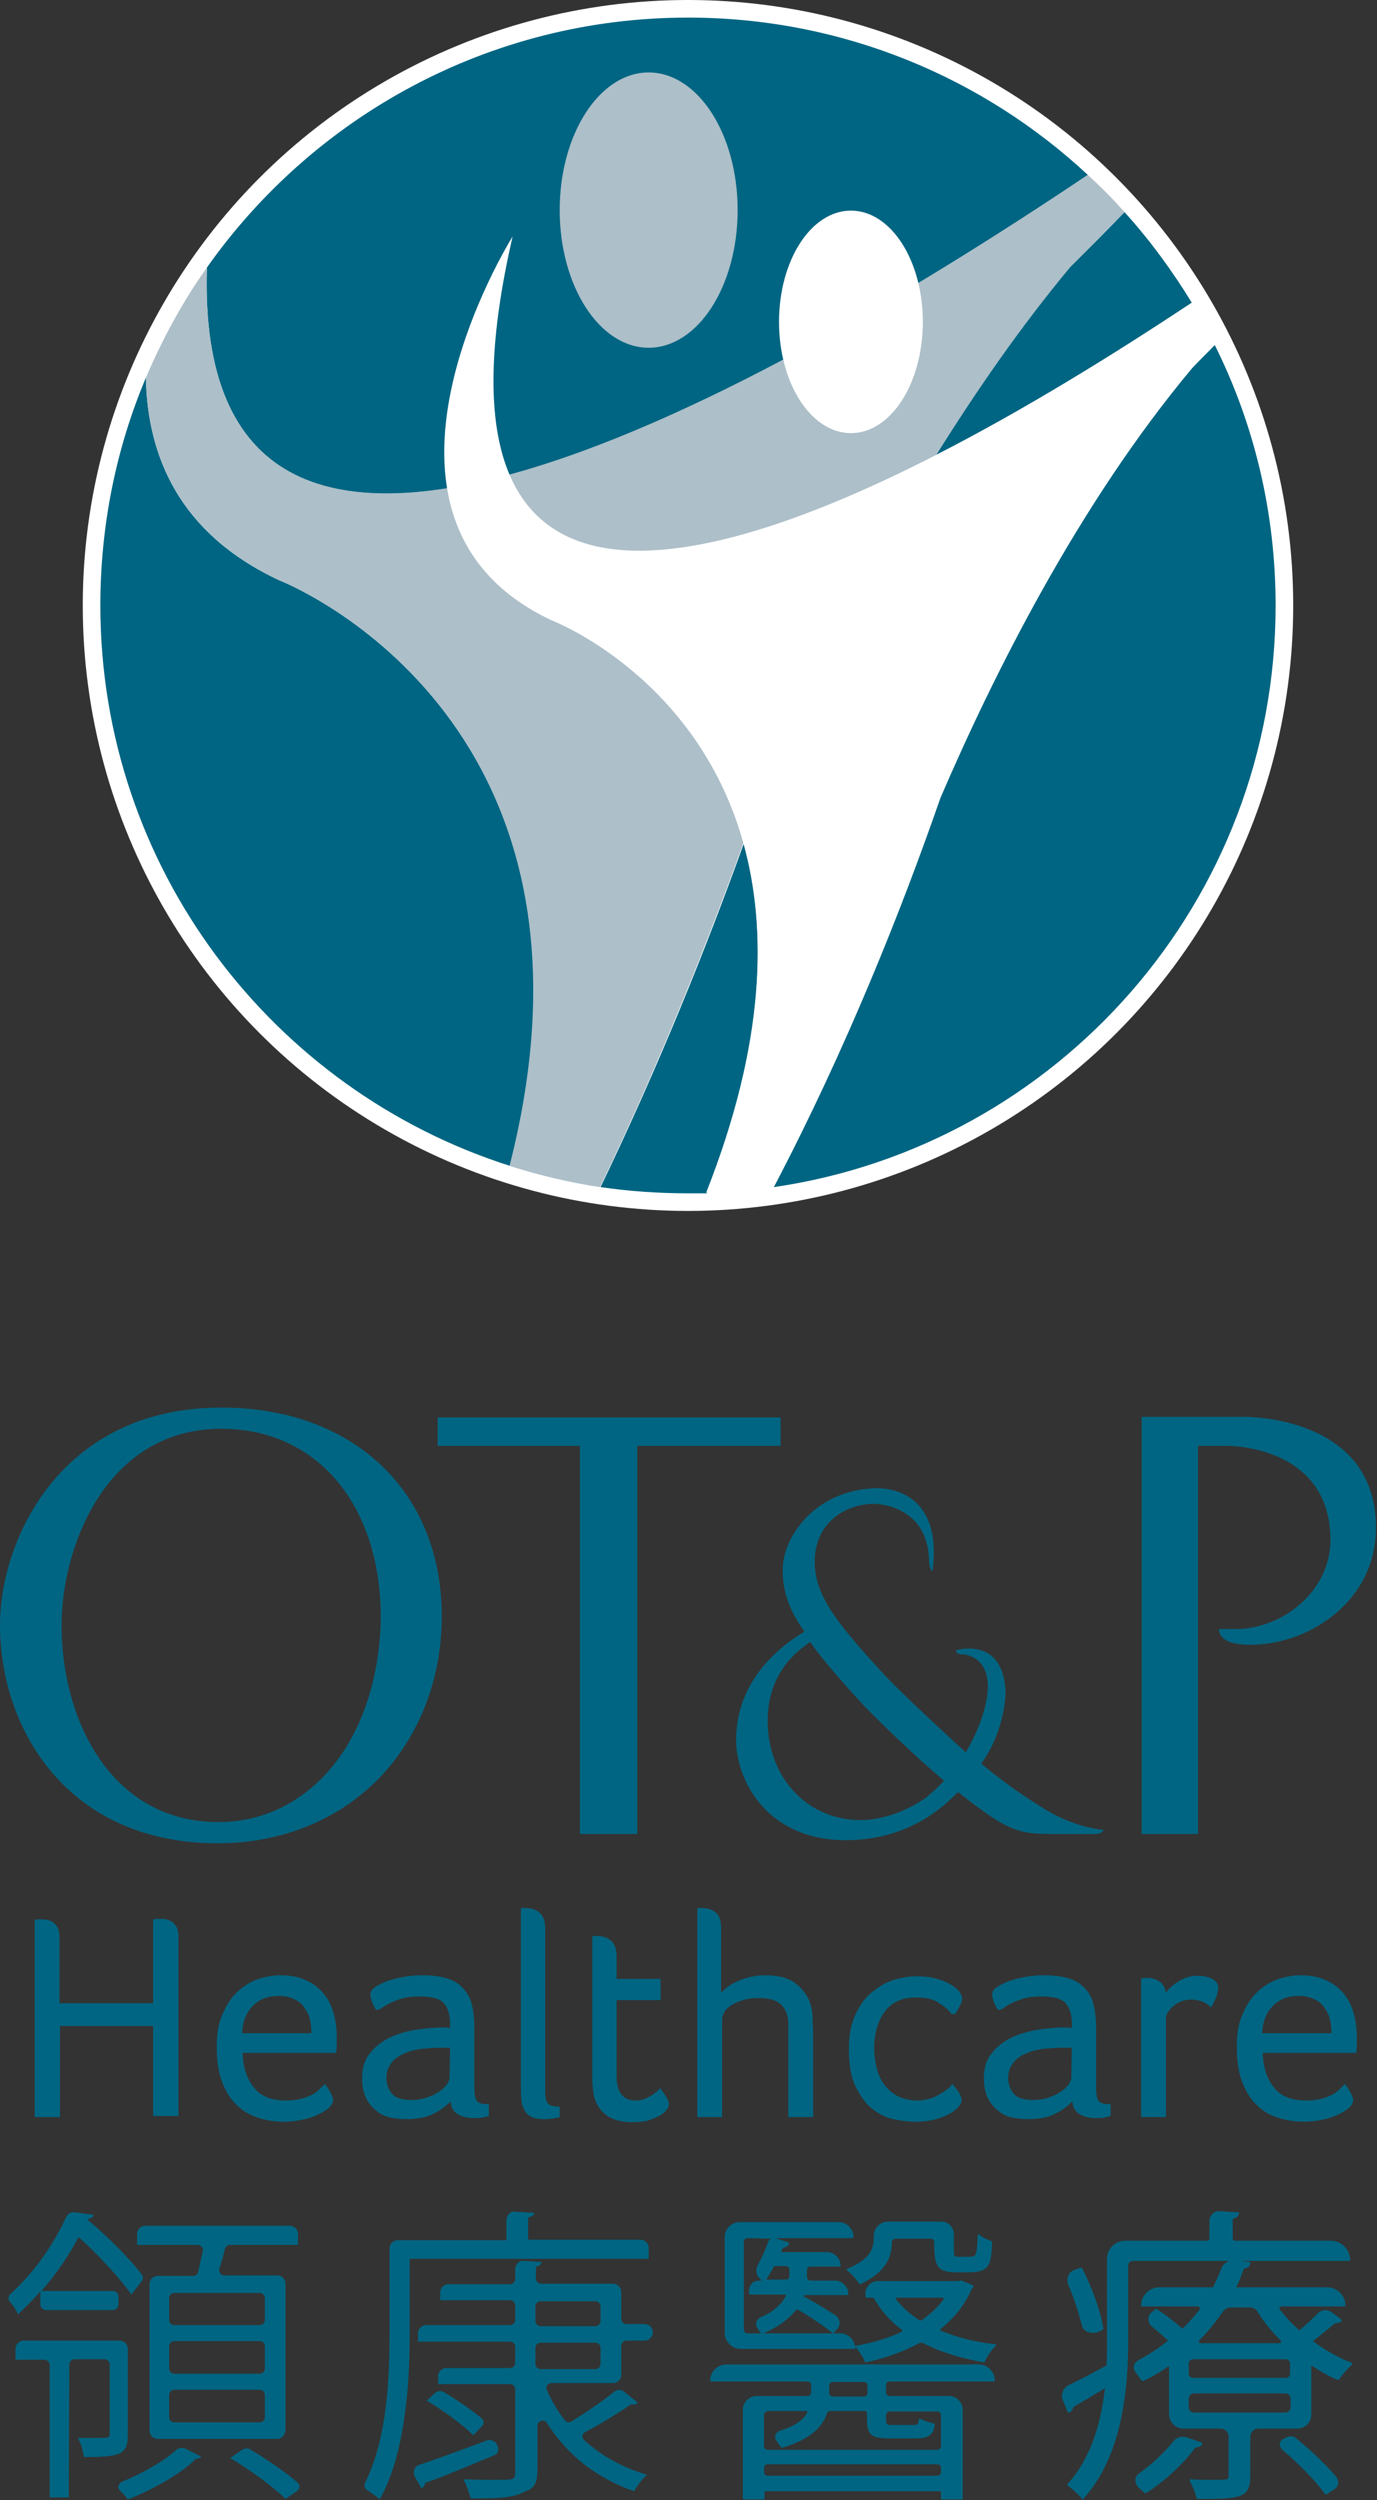
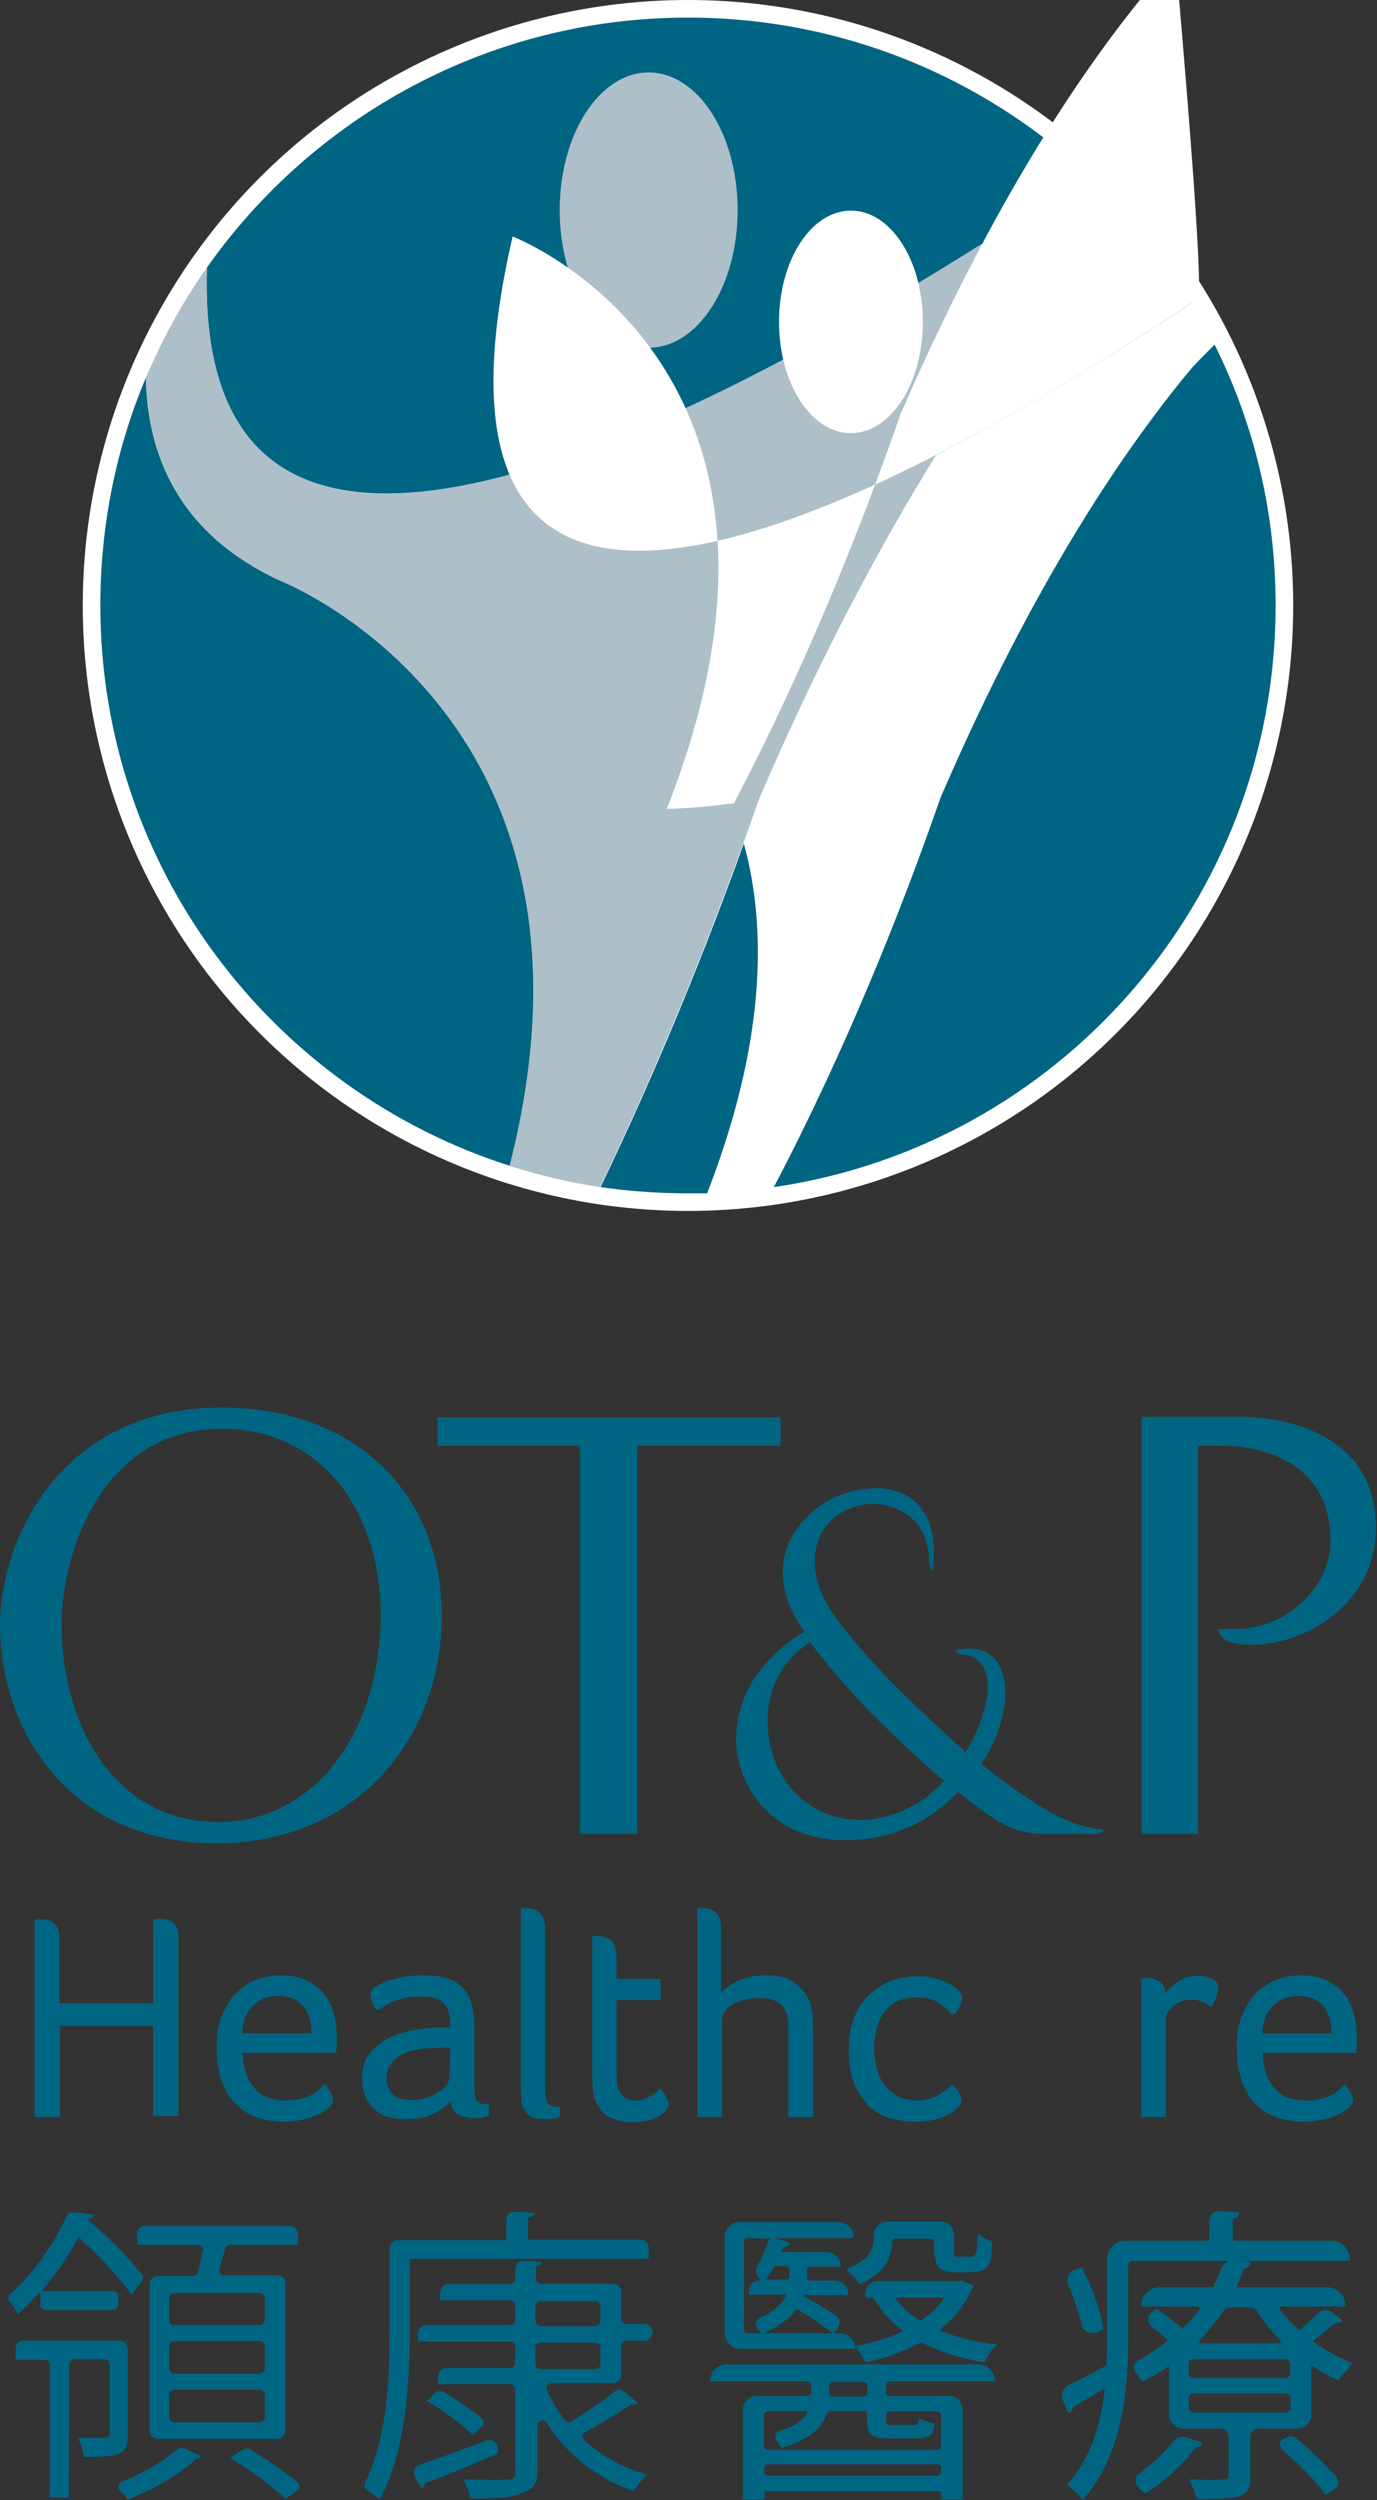
<svg xmlns="http://www.w3.org/2000/svg" version="1.1" id="Ot_x26_P_Logo_V" x="0px" y="0px" viewBox="0 0 266.2 483.1" style="enable-background:new 0 0 266.2 483.1;" xml:space="preserve">
  <rect x="0" y="0" width="266.2" height="483.1" fill="#333333" stroke="none" />
  <style type="text/css">
	.st0{fill:#006582;}
	.st1{fill:#FFFFFF;}
	.st2{fill:#ADBFC9;}
</style>
  <g>
    <path class="st0" d="M239.5,317.7c11.3,1.3,26.5-7,26.5-22.5c0-21.8-25.4-21.4-25.4-21.4h-19.9v80.6h10.9v-75h5.7   c0,0,19.9-0.2,19.9,18.2c0,9.9-9.3,17.2-18.3,17.2h-3.3C235.7,314.9,235.4,317.2,239.5,317.7z" />
    <path class="st0" d="M151,273.9H84.6v5.5h27.5c0,11.5,0,75,0,75h11.1c0,0,0-63.4,0-75h27.7v-5.5H151z" />
    <path class="st0" d="M201.8,349.5c-2.5-1.6-6.6-4.1-12.1-8.7c4.6-6.3,4.7-13.6,4.7-13.6c-0.3-11.2-9.6-8.3-9.6-8.3   c0,0.5,0.5,0.8,1.2,0.8c0.1,0,0.2,0,0.3,0c0.8,0.1,6.9,1,3.8,11.3c0,0-0.9,3.4-3.4,7.6c-3.8-3.4-12.8-11.8-15.5-14.7   c-9.3-10.1-13.7-15.5-13.7-22.1c0-7.7,6.1-11.2,11.5-11.2c0,0,10.4,0,10.6,11c0,1.2,0.6,2.5,0.7,1.8c2.1-17.1-11.4-15.8-11.4-15.8   c-11.4,0.5-17.6,9.4-17.6,15.8c0,4.2,1.3,7.8,4.2,11.9c-5,3-13.2,9.6-13.2,21c0,7.5,5.8,19.3,21.2,19.3c12.5,0,19.3-6.9,21.6-9.2   l0.1-0.1c9.4,7.4,11.5,8.1,18,8.1h8.5c0.8,0,1.6-0.3,1.6-0.8C213.5,353.6,208.1,353.4,201.8,349.5z M148.4,332.5   c0-6.4,2.8-11.6,8.1-15.1l0.1-0.1l0.1,0.1c2.3,3.4,7.7,9.4,10.5,12.4c2.3,2.4,10.2,10.1,15.3,14.3c-1,1.1-2.2,2.2-3.4,3.2   c0,0-5.3,4.1-12.1,4.4c-0.2,0-0.4,0-0.5,0C156.1,351.8,148.4,343.5,148.4,332.5z" />
    <path class="st0" d="M42.8,272C11.6,272,0,297.7,0,314c0,20.3,13.2,42.2,42.1,42.2c12.4,0,23.6-4.6,31.5-12.9   c7.6-8.1,11.8-19,11.8-31C85.4,288.2,68.3,272,42.8,272z M65,340.4c-5.7,7.5-13.8,11.7-22.7,11.7c-20.9,0-30.4-19.8-30.4-38.1   c0-14.7,8.4-37.9,30.9-37.9c18.4,0,30.8,14.6,30.8,36.4C73.5,323.2,70.5,333.2,65,340.4z" />
    <path class="st0" d="M6.6,371c0.2,0,0.5-0.1,0.7-0.1c0.3,0,0.5,0,0.7,0c0.4,0,0.8,0,1.2,0.1c0.4,0.1,0.8,0.3,1.1,0.5   c0.3,0.2,0.6,0.6,0.9,1.1c0.2,0.5,0.3,1.1,0.3,1.8v12.7h18.1v-16.2c0.2,0,0.5-0.1,0.7-0.1c0.3,0,0.5,0,0.7,0c0.4,0,0.8,0,1.2,0.1   s0.8,0.3,1.1,0.5s0.6,0.6,0.9,1.1c0.2,0.5,0.3,1.1,0.3,1.8v34.6h-4.9v-17.4h-18v17.6H6.7V371H6.6z" />
    <path class="st0" d="M46.9,396.7c0.1,2.8,0.8,5,2.2,6.7c1.3,1.7,3.4,2.5,6.2,2.5c1.1,0,2-0.1,2.8-0.3c0.8-0.2,1.6-0.5,2.2-0.8   s1.1-0.7,1.5-1.1s0.7-0.7,1-1c0.4,0.5,0.8,1.1,1.1,1.7c0.3,0.6,0.5,1.1,0.5,1.4s-0.1,0.6-0.3,0.9c-0.2,0.3-0.5,0.7-1,1   c-0.9,0.6-2,1.2-3.4,1.6s-3,0.7-4.9,0.7c-1.8,0-3.5-0.3-5-0.8c-1.6-0.5-2.9-1.3-4.1-2.5c-1.2-1.1-2.1-2.6-2.8-4.5   c-0.7-1.8-1-4.1-1-6.7c0-2.4,0.3-4.5,1.1-6.2c0.7-1.7,1.6-3.2,2.8-4.3c1.1-1.1,2.4-1.9,3.9-2.5c1.5-0.5,3-0.8,4.5-0.8   c1.9,0,3.6,0.3,5,1c1.4,0.6,2.5,1.5,3.4,2.6s1.5,2.3,1.9,3.8c0.4,1.4,0.6,2.9,0.6,4.4c0,0.5,0,1.1,0,1.6s-0.1,1.1-0.1,1.6   L46.9,396.7L46.9,396.7z M60.2,393c0-1-0.1-2-0.3-2.8c-0.2-0.9-0.6-1.6-1.1-2.3c-0.5-0.7-1.1-1.2-2-1.6c-0.8-0.4-1.8-0.6-3-0.6   c-2,0-3.6,0.6-4.9,1.9c-1.3,1.3-2,3.1-2.1,5.3h13.4V393z" />
    <path class="st0" d="M72.7,388.4c-0.3-0.5-0.6-1-0.8-1.6c-0.2-0.6-0.3-1-0.3-1.4c0-0.5,0.3-1,0.9-1.4s1.4-0.8,2.4-1.2   c1-0.3,2-0.6,3.2-0.8c1.2-0.2,2.3-0.3,3.5-0.3c1.9,0,3.5,0.2,4.8,0.6s2.3,1,3.1,1.9c0.8,0.8,1.4,1.9,1.7,3.1s0.5,2.7,0.5,4.3v11.2   c0,0.9,0,1.6,0.1,2.1s0.2,0.9,0.4,1.1c0.2,0.2,0.5,0.4,0.9,0.5s0.8,0.1,1.4,0.1v2.3c-0.3,0.1-0.8,0.2-1.3,0.3   c-0.5,0.1-1,0.1-1.5,0.1c-1.2,0-2.2-0.2-3.1-0.7s-1.4-1.3-1.5-2.5c-0.9,0.9-2.1,1.8-3.4,2.4c-1.3,0.7-3.1,1-5.2,1c-1,0-2-0.1-3-0.3   c-1-0.2-1.9-0.6-2.7-1.3c-0.8-0.6-1.5-1.4-2-2.4s-0.8-2.3-0.8-3.9c0-2,0.5-3.6,1.5-4.8c1-1.3,2.2-2.2,3.7-3   c1.5-0.7,3.1-1.2,4.8-1.5c1.7-0.3,3.2-0.4,4.6-0.5c0.3,0,0.7,0,1.2,0s0.9,0,1.2,0.1V391c0-1.7-0.4-3-1.2-3.9   c-0.8-0.9-2.4-1.3-4.7-1.3c-1.7,0-3.1,0.2-4.3,0.7c-1.2,0.4-2.3,1-3.4,1.8L72.7,388.4L72.7,388.4z M87,395.7h-1.7   c-1.2,0-2.4,0.1-3.7,0.2c-1.3,0.2-2.4,0.4-3.4,0.9c-1,0.4-1.9,1-2.5,1.8s-1,1.7-1,2.9c0,1.1,0.3,2.1,1,3s2,1.3,3.8,1.3   c1,0,1.9-0.1,2.8-0.4s1.7-0.6,2.4-1.1c0.7-0.4,1.2-0.9,1.6-1.4s0.6-1,0.6-1.4L87,395.7L87,395.7z" />
    <path class="st0" d="M100.4,368.8c0.3,0,0.5-0.1,0.7-0.1s0.3,0,0.4,0c1.1,0,2.1,0.3,2.8,0.9c0.7,0.6,1.1,1.6,1.1,3v31.2   c0,0.6,0,1.1,0.1,1.5c0,0.4,0.1,0.7,0.3,1c0.2,0.3,0.4,0.5,0.8,0.6s0.9,0.2,1.6,0.2v2c-0.3,0.1-0.8,0.2-1.4,0.3   c-0.6,0.1-1.2,0.1-1.7,0.1c-1.1,0-1.9-0.2-2.5-0.5s-1-0.8-1.3-1.4s-0.5-1.2-0.5-1.9c-0.1-0.7-0.1-1.4-0.1-2.1v-34.8H100.4z" />
    <path class="st0" d="M114.2,374.2c0.3,0,0.5-0.1,0.7-0.1s0.3,0,0.4,0c1.1,0,2.1,0.3,2.8,0.9c0.7,0.6,1.1,1.6,1.1,3v4.4h8.5v4.1   h-8.5v14.7c0,3.1,1.2,4.7,3.7,4.7c0.6,0,1.2-0.1,1.7-0.3c0.5-0.2,1-0.5,1.4-0.7c0.4-0.3,0.8-0.6,1.1-0.8c0.3-0.3,0.4-0.5,0.5-0.6   c0.5,0.6,0.8,1.1,1.2,1.7c0.3,0.5,0.5,1,0.5,1.5c0,0.3-0.2,0.7-0.5,1.1s-0.8,0.8-1.4,1.1c-0.6,0.3-1.4,0.6-2.2,0.9   c-0.9,0.2-1.9,0.3-2.9,0.3c-2,0-3.5-0.4-4.7-1.1c-1.2-0.8-2-1.8-2.5-3.1c-0.3-0.7-0.4-1.5-0.5-2.4s-0.1-1.7-0.1-2.5v-26.8H114.2z" />
    <path class="st0" d="M134.6,368.8c0.3,0,0.5-0.1,0.7-0.1s0.3,0,0.4,0c1.1,0,2,0.3,2.7,0.9s1,1.6,1,3v12.5c1-1.1,2.2-1.9,3.8-2.5   c1.5-0.6,3.1-0.9,4.8-0.9c2.7,0,4.7,0.6,6.1,1.8c1.4,1.2,2.3,2.6,2.7,4.2c0.2,0.8,0.3,1.6,0.3,2.5s0.1,1.8,0.1,2.7v16.2h-4.8v-16   c0-0.7,0-1.4,0-2.1s-0.1-1.3-0.3-1.8c-0.3-1-0.8-1.7-1.7-2.3c-0.8-0.5-2.1-0.8-3.7-0.8c-1.1,0-2.1,0.1-3,0.4   c-0.9,0.2-1.6,0.6-2.2,0.9c-0.6,0.4-1.1,0.8-1.4,1.3c-0.3,0.5-0.5,1-0.5,1.5v18.9h-4.8v-40.3H134.6z" />
    <path class="st0" d="M183.9,389.1c-0.6-0.8-1.5-1.5-2.5-2.1c-1-0.7-2.4-1-4.2-1c-1.4,0-2.7,0.2-3.7,0.7s-1.9,1.2-2.5,2.1   c-0.7,0.9-1.1,1.9-1.5,3.1c-0.3,1.2-0.5,2.5-0.5,3.8c0,1.4,0.2,2.7,0.5,4c0.3,1.2,0.8,2.3,1.5,3.2c0.7,0.9,1.5,1.6,2.6,2.2   c1.1,0.5,2.3,0.8,3.8,0.8c1,0,1.9-0.2,2.8-0.5c0.8-0.3,1.5-0.7,2.1-1.1c0.8-0.5,1.4-1,1.8-1.6c0.2,0.2,0.3,0.4,0.5,0.6   s0.4,0.5,0.6,0.8c0.2,0.3,0.4,0.6,0.5,0.9s0.2,0.6,0.2,0.9c0,0.5-0.4,1.1-1.2,1.8c-0.7,0.6-1.8,1.2-3.1,1.6c-1.3,0.5-3,0.7-4.9,0.7   c-1.2,0-2.6-0.2-4-0.5c-1.5-0.3-2.8-1-4.1-2s-2.3-2.5-3.2-4.3s-1.3-4.3-1.3-7.3c0-2.8,0.5-5.1,1.4-6.9s2-3.3,3.4-4.3   c1.3-1,2.7-1.8,4.2-2.2c1.5-0.4,2.8-0.6,4-0.6c1.4,0,2.6,0.1,3.7,0.4c1.1,0.3,2,0.6,2.8,1.1c0.8,0.4,1.4,0.9,1.8,1.4   c0.4,0.5,0.6,1,0.6,1.4c0,0.5-0.2,1-0.5,1.5c-0.3,0.6-0.6,1.1-0.9,1.5h-0.7V389.1z" />
-     <path class="st0" d="M192.9,388.4c-0.3-0.5-0.6-1-0.8-1.6s-0.3-1-0.3-1.4c0-0.5,0.3-1,0.9-1.4c0.6-0.4,1.4-0.8,2.4-1.2   c1-0.3,2-0.6,3.2-0.8c1.2-0.2,2.3-0.3,3.5-0.3c1.9,0,3.5,0.2,4.8,0.6s2.3,1,3.1,1.9c0.8,0.8,1.4,1.9,1.7,3.1   c0.3,1.3,0.5,2.7,0.5,4.3v11.2c0,0.9,0,1.6,0.1,2.1s0.2,0.9,0.4,1.1s0.5,0.4,0.9,0.5s0.8,0.1,1.4,0.1v2.3c-0.3,0.1-0.8,0.2-1.3,0.3   c-0.5,0.1-1,0.1-1.5,0.1c-1.2,0-2.2-0.2-3.1-0.7c-0.9-0.5-1.4-1.3-1.5-2.5c-0.9,0.9-2.1,1.8-3.4,2.4c-1.3,0.7-3.1,1-5.2,1   c-1,0-2-0.1-3-0.3c-1-0.2-1.9-0.6-2.7-1.3c-0.8-0.6-1.5-1.4-2-2.4s-0.8-2.3-0.8-3.9c0-2,0.5-3.6,1.5-4.8c1-1.3,2.2-2.2,3.7-3   c1.5-0.7,3.1-1.2,4.8-1.5s3.2-0.4,4.6-0.5c0.3,0,0.7,0,1.2,0s0.9,0,1.2,0.1V391c0-1.7-0.4-3-1.2-3.9s-2.4-1.3-4.7-1.3   c-1.7,0-3.1,0.2-4.3,0.7c-1.2,0.4-2.3,1-3.4,1.8L192.9,388.4L192.9,388.4z M207.2,395.7h-1.7c-1.2,0-2.4,0.1-3.7,0.2   c-1.3,0.2-2.4,0.4-3.4,0.9c-1,0.4-1.9,1-2.5,1.8s-1,1.7-1,2.9c0,1.1,0.3,2.1,1,3s2,1.3,3.8,1.3c1,0,1.9-0.1,2.8-0.4   c0.9-0.3,1.7-0.6,2.4-1.1c0.7-0.4,1.2-0.9,1.6-1.4c0.4-0.5,0.6-1,0.6-1.4L207.2,395.7L207.2,395.7z" />
    <path class="st0" d="M220.7,382.3c0.3,0,0.5-0.1,0.7-0.1s0.3,0,0.3,0c0.9,0,1.7,0.2,2.4,0.7c0.7,0.4,1.1,1.2,1.3,2.2   c0.5-0.8,1.3-1.5,2.4-2.2c1.1-0.7,2.3-1.1,3.7-1.1c0.4,0,0.9,0,1.3,0.1c0.5,0.1,0.9,0.2,1.3,0.4c0.4,0.2,0.8,0.4,1,0.7   c0.3,0.3,0.4,0.7,0.4,1.2c0,0.6-0.2,1.3-0.5,2s-0.6,1.3-0.9,1.7c-0.5-0.5-1-0.8-1.6-1.1c-0.6-0.2-1.3-0.4-2.2-0.4   c-0.6,0-1.3,0.1-1.8,0.3c-0.6,0.2-1.1,0.5-1.6,0.9s-0.8,0.8-1.1,1.2c-0.3,0.5-0.4,0.9-0.4,1.4v18.9h-4.8v-26.8H220.7z" />
    <path class="st0" d="M244.1,396.7c0.1,2.8,0.8,5,2.2,6.7c1.3,1.7,3.4,2.5,6.2,2.5c1.1,0,2-0.1,2.8-0.3c0.8-0.2,1.6-0.5,2.2-0.8   s1.1-0.7,1.5-1.1s0.7-0.7,1-1c0.4,0.5,0.8,1.1,1.1,1.7c0.3,0.6,0.5,1.1,0.5,1.4s-0.1,0.6-0.3,0.9c-0.2,0.3-0.5,0.7-1,1   c-0.9,0.6-2,1.2-3.4,1.6c-1.4,0.4-3,0.7-4.9,0.7c-1.8,0-3.5-0.3-5-0.8c-1.6-0.5-3-1.3-4.1-2.5c-1.2-1.1-2.1-2.6-2.8-4.5   c-0.7-1.8-1-4.1-1-6.7c0-2.4,0.3-4.5,1.1-6.2c0.7-1.7,1.6-3.2,2.8-4.3c1.1-1.1,2.4-1.9,3.9-2.5c1.5-0.5,3-0.8,4.5-0.8   c1.9,0,3.6,0.3,5,1c1.4,0.6,2.5,1.5,3.4,2.6s1.5,2.3,1.9,3.8c0.4,1.4,0.6,2.9,0.6,4.4c0,0.5,0,1.1,0,1.6s-0.1,1.1-0.1,1.6   L244.1,396.7L244.1,396.7z M257.4,393c0-1-0.1-2-0.3-2.8s-0.6-1.6-1.1-2.3c-0.5-0.7-1.1-1.2-2-1.6c-0.8-0.4-1.8-0.6-3-0.6   c-2,0-3.6,0.6-4.9,1.9c-1.3,1.3-2,3.1-2.1,5.3h13.4V393z" />
    <circle class="st1" cx="133" cy="117" r="117" />
    <path class="st0" d="M133,3.4c-38.4,0-72.4,19.1-93,48.3C37.3,137,143.3,78.8,210.3,33.8C190.1,15,162.9,3.4,133,3.4z" />
    <path class="st0" d="M53.9,112.1c-19.2-9-25.4-23.9-25.7-39.1c-5.7,13.5-8.8,28.4-8.8,44c0,50.7,33.3,93.7,79.2,108.3   C120.9,137.8,53.9,112.1,53.9,112.1z" />
    <path class="st2" d="M125.4,67.2c9.5,0,17.2-11.9,17.2-26.6S134.9,14,125.4,14s-17.2,11.9-17.2,26.6S115.9,67.2,125.4,67.2z" />
    <path class="st2" d="M206.9,51.6c3.3-3.4,6.8-6.9,10.5-10.6c-2.2-2.5-4.6-4.9-7.1-7.2c-67,45-173.1,103.1-170.3,17.9   c-4.7,6.6-8.6,13.8-11.8,21.3c0.3,15.2,6.6,30.1,25.7,39.1c0,0,67,25.6,44.6,113.2c5.7,1.8,11.5,3.2,17.5,4.1   c12.9-26.9,23.1-53.1,30.7-74.9C159.3,125.1,179.7,84.3,206.9,51.6z" />
    <path class="st1" d="M178.4,62.2c0,11.9-6.2,21.5-13.9,21.5s-13.9-9.6-13.9-21.5s6.2-21.5,13.9-21.5   C172.2,40.7,178.4,50.3,178.4,62.2z" />
    <g>
      <path class="st0" d="M181.8,154.2c-7.5,21.6-18.2,48.5-32.2,75.2c54.9-8,97-55.3,97-112.4c0-18.1-4.2-35.2-11.8-50.4    c-1.5,1.5-3,3-4.4,4.5C208.4,97.5,192,130.5,181.8,154.2z" />
      <path class="st0" d="M143.8,163c-7.2,20-16.4,42.9-27.7,66.4c5.5,0.8,11.2,1.2,17,1.2c1.2,0,2.4,0,3.6,0    C148,201.5,148.3,179.4,143.8,163z" />
      <path class="st0" d="M217.4,41c-3.7,3.8-7.2,7.3-10.5,10.6C197.4,63,188.8,75.4,181,87.9c17-8.7,34.3-19.4,49.4-29.4    C226.6,52.3,222.3,46.4,217.4,41z" />
-       <path class="st1" d="M230.4,58.5c-15.1,10-32.3,20.7-49.4,29.4c-50.8,26-99.6,34.6-81.9-42.2c0,0-34.3,54.6,7.6,74.2    c0,0,28,10.7,37,43c4.6,16.5,4.3,38.5-7.2,67.6c4.4-0.1,8.7-0.5,13-1.1c14-26.7,24.7-53.6,32.2-75.2    c10.3-23.7,26.7-56.7,48.8-83.1c1.4-1.5,2.9-2.9,4.4-4.5C233.5,63.9,232,61.2,230.4,58.5z" />
+       <path class="st1" d="M230.4,58.5c-15.1,10-32.3,20.7-49.4,29.4c-50.8,26-99.6,34.6-81.9-42.2c0,0,28,10.7,37,43c4.6,16.5,4.3,38.5-7.2,67.6c4.4-0.1,8.7-0.5,13-1.1c14-26.7,24.7-53.6,32.2-75.2    c10.3-23.7,26.7-56.7,48.8-83.1c1.4-1.5,2.9-2.9,4.4-4.5C233.5,63.9,232,61.2,230.4,58.5z" />
    </g>
    <g>
      <g>
        <path class="st0" d="M186,483h-3.9c-0.1,0-0.2-0.1-0.2-0.2v-1.4h-34.1v1.4c0,0.1-0.1,0.2-0.2,0.2h-3.8c-0.1,0-0.2-0.1-0.2-0.2     v-17.1c0-1.5,1.2-2.7,2.7-2.7h9.8c0.4,0,0.7-0.3,0.7-0.7v-1.4c0-0.4-0.3-0.7-0.7-0.7h-18.6c-0.1,0-0.2-0.1-0.2-0.2     c0-1.7,1.4-3.1,3.1-3.1h48.8c1.7,0,3.1,1.4,3.1,3.1c0,0.1-0.1,0.2-0.2,0.2H172c-0.4,0-0.7,0.3-0.7,0.7v1.4c0,0.4,0.3,0.7,0.7,0.7     h11.5c1.4,0,2.6,1.2,2.6,2.6v17.1C186.2,482.9,186.1,483,186,483z M148.4,476.2c-0.4,0-0.7,0.3-0.7,0.7v0.8     c0,0.4,0.3,0.7,0.7,0.7h32.8c0.4,0,0.7-0.3,0.7-0.7v-0.8c0-0.4-0.3-0.7-0.7-0.7H148.4z M148.4,466c-0.4,0-0.7,0.3-0.7,0.7v6     c0,0.4,0.3,0.7,0.7,0.7h32.8c0.4,0,0.7-0.3,0.7-0.7v-6c0-0.4-0.3-0.7-0.7-0.7H172c-0.4,0-0.7,0.3-0.7,0.7v0.9c0,0.9,0.1,1,1.2,1     h4.1c0.8,0,0.9-0.1,1-1c0-0.1,0.1-0.1,0.1-0.2c0.1,0,0.1,0,0.2,0c0.5,0.3,1.4,0.6,2.6,0.9c0.1,0,0.2,0.1,0.2,0.2     c-0.2,2-1.2,2.7-3.6,2.7H172c-3.6,0-4.4-0.7-4.4-3.7v-1.2c0-0.2-0.2-0.4-0.4-0.4h-6.7c-0.3,0-0.5,0.2-0.6,0.4     c-1,3.1-3.9,5.3-8.7,6.7c-0.1,0-0.2,0-0.2-0.1c-0.2-0.3-0.5-0.7-0.8-1.1c-0.3-0.3-0.4-0.8-0.3-1.2c0.1-0.4,0.5-0.8,0.9-0.9     c2.7-0.8,4.5-2,5.3-3.6c0-0.1,0-0.1,0-0.1l-0.1-0.1h-7.6V466z M161,460.3c-0.4,0-0.7,0.3-0.7,0.7v1.4c0,0.4,0.3,0.7,0.7,0.7h6     c0.4,0,0.7-0.3,0.7-0.7V461c0-0.4-0.3-0.7-0.7-0.7H161z M190.2,456.5L190.2,456.5c-4.5-0.8-8.5-2-11.7-3.7     c-0.3-0.1-0.6-0.1-0.8,0c-3,1.6-6.5,2.9-10.3,3.7c-0.1,0-0.2,0-0.2-0.1c-0.3-0.9-1.2-2.1-1.8-2.9l0,0c0,0.1,0,0.2,0,0.2     c0,0.1-0.1,0.2-0.2,0.2h-22c-1.7,0-3.1-1.4-3.1-3.1v-18.5c0-1.6,1.3-2.9,2.9-2.9h19.1c1.6,0,2.9,1.3,2.9,2.9     c0,0.1-0.1,0.2-0.2,0.2h-14.9l2.5,0.8c0.1,0,0.1,0.1,0.1,0.1s0,0.1,0,0.2c-0.1,0.4-0.4,0.6-0.9,0.7c-0.1,0-0.2,0.1-0.3,0.2     l-0.3,0.7h8.9c1.4,0,2.6,1.2,2.6,2.6c0,0.1-0.1,0.2-0.2,0.2h-5.6c-0.4,0-0.7,0.3-0.7,0.7v1.3c0,0.4,0.3,0.7,0.7,0.7h4.7     c1.4,0,2.6,1.2,2.6,2.6c0,0.1-0.1,0.2-0.2,0.2h-8.3c0,0.1-0.1,0.2-0.1,0.3c2.2,1.1,4.4,2.5,6.1,3.6c0.4,0.3,0.7,0.7,0.8,1.2     s-0.1,1-0.4,1.4l-0.7,0.8c-0.1,0.1-0.2,0.1-0.3,0c-1.6-1.3-4.1-3-6.5-4.4c-0.2-0.1-0.5-0.1-0.6,0.1c-1.4,1.7-3.4,3.2-6.2,4.4     h14.8c1.5,0,2.7,1.1,2.9,2.5c0-0.1,0.1-0.1,0.2-0.1c3.3-0.6,6.3-1.5,8.8-2.7c0.1,0,0.1-0.1,0.1-0.2s0-0.2-0.1-0.2     c-2.2-1.7-4-3.7-5.3-6c-0.1-0.1-0.2-0.2-0.3-0.2h-1.2c-0.1,0-0.2-0.1-0.2-0.2v-0.6c0-1.3,1.1-2.4,2.4-2.4h15.4l0.7-0.1h0.1     l2.2,0.9c0.1,0,0.1,0.1,0.1,0.2c-0.1,0.2-0.2,0.4-0.3,0.5l-0.1,0.1c-1.2,2.9-3.2,5.4-5.9,7.6c-0.1,0-0.1,0.1-0.1,0.2     c0,0,0,0.1,0.1,0.2c3.2,1.3,6.7,2.2,10.5,2.6c0.1,0,0.1,0.1,0.2,0.1c0,0.1,0,0.2-0.1,0.2c-0.8,0.7-1.7,2.1-2.1,3     C190.4,456.5,190.3,456.5,190.2,456.5z M144.5,432.5c-0.4,0-0.7,0.3-0.7,0.7v17c0,0.4,0.3,0.7,0.7,0.7h2.6     c-0.2-0.3-0.4-0.6-0.6-0.9c-0.3-0.3-0.4-0.8-0.3-1.2c0.1-0.4,0.4-0.8,0.8-1c2.4-1,4-2.4,4.9-4.1c0-0.1,0-0.2,0-0.2     s-0.1-0.1-0.2-0.1H145c-0.1,0-0.2-0.1-0.2-0.2v-0.6c0-1.1,0.9-1.9,1.9-1.9h0.6c-0.1,0-0.2-0.1-0.2-0.2c-0.8-0.5-1.1-1.7-0.7-2.6     c0.7-1.3,1.5-2.9,2.1-4.7c0.1-0.3,0.3-0.5,0.6-0.6L144.5,432.5L144.5,432.5z M148.1,440.5h4c0.1,0,0.5-0.1,0.5-0.7v-1.2     c0-0.4-0.3-0.7-0.7-0.7h-2c-0.2,0-0.4,0.1-0.4,0.3C149.1,439,148.6,439.8,148.1,440.5z M173.2,444.3c1.2,1.5,2.7,2.9,4.6,4.1     c0.1,0,0.2,0,0.3,0c1.7-1.2,3.2-2.5,4.3-4.1c0.1-0.1,0-0.2,0-0.2c0-0.1-0.1-0.1-0.2-0.1h-8.8c-0.1,0-0.2,0.1-0.2,0.1     C173.2,444.2,173.2,444.3,173.2,444.3L173.2,444.3z M166.3,441.4c-0.1,0-0.1,0-0.2-0.1c-0.4-0.7-1.6-2-2.3-2.5     c-0.1,0-0.1-0.1-0.1-0.2s0.1-0.1,0.1-0.2c4.5-1.8,5.1-4,5.1-5.8v-0.5c0-1.5,1.2-2.8,2.8-2.8H182c1.3,0,2.4,1.1,2.4,2.4v2.9     c0,1.4,0,1.5,0.9,1.5h1.8c1.7,0,1.7,0,1.9-4V432c0-0.1,0.1-0.1,0.1-0.2c0.1,0,0.2,0,0.2,0c0.6,0.6,1.7,1,2.4,1.3     c0.1,0,0.1,0.1,0.1,0.2c-0.2,4.2-0.4,5.8-4.5,5.8h-2.7c-3.8,0-4-1.9-4-5.8c0-0.4-0.3-0.7-0.7-0.7h-6.8c-0.3,0-0.6,0.3-0.7,0.6     l0,0C172.5,436.9,170.4,439.5,166.3,441.4C166.4,441.4,166.4,441.4,166.3,441.4z M172.5,433.4L172.5,433.4L172.5,433.4z" />
      </g>
      <g>
        <path class="st0" d="M209.4,483L209.4,483c-0.1,0-0.1,0-0.2-0.1c-0.6-0.8-2.1-2.1-2.8-2.6l-0.1-0.1c0-0.1,0-0.1,0.1-0.2     c4-4.5,6.3-10.5,7.2-18.5c-2,1.2-4.1,2.5-5.9,3.5c-0.1,0.1-0.2,0.2-0.3,0.4c-0.1,0.4-0.3,0.6-0.7,0.8c-0.1,0-0.1,0-0.2,0     c-0.1,0-0.1-0.1-0.1-0.1l-0.9-2.2c-0.5-1.1,0-2.5,1.1-3c1.9-0.9,4.2-2.1,7.3-3.8c0.1-1.6,0.1-3,0.1-4.5v-16.1     c0-1.9,1.6-3.5,3.5-3.5h15.8c0.3,0,0.5-0.2,0.5-0.5v-3.3c0-0.5,0.2-1,0.6-1.4c0.4-0.4,0.9-0.6,1.5-0.5l3.5,0.2     c0.1,0,0.1,0,0.1,0.1s0.1,0.1,0,0.2c-0.1,0.4-0.4,0.8-1,0.9c-0.1,0-0.2,0.2-0.2,0.3v3.5c0,0.3,0.2,0.5,0.5,0.5h18.5     c2,0,3.7,1.7,3.7,3.7c0,0.1-0.1,0.2-0.2,0.2H219c-0.5,0-0.9,0.4-0.9,0.9v14.7c0,13.9-2.8,23.8-8.6,30.3     C209.5,483,209.5,483,209.4,483z M231.5,482.9c-0.1,0-0.2-0.1-0.2-0.2c-0.2-1-0.8-2.3-1.3-3.3c0-0.1,0-0.1,0-0.2s0.1-0.1,0.2-0.1     c1.3,0.1,2.5,0.1,3.6,0.1c3.7,0,3.7,0,3.7-0.7v-7.7c0-0.8-0.7-1.5-1.5-1.5h-7.2c-1.6,0-2.8-1.3-2.8-2.8v-9.3     c-1.6,1.1-3.2,2.1-5,2.9c-0.1,0-0.2,0-0.3-0.1c-0.3-0.4-0.7-0.9-1.1-1.5c-0.3-0.3-0.5-0.8-0.4-1.3s0.4-0.8,0.8-1.1     c2.1-1.1,4.1-2.4,5.8-3.8c-0.9-0.9-2-1.8-3.1-2.7c-0.4-0.3-0.7-0.9-0.7-1.4c0-0.6,0.2-1.1,0.7-1.4l0.7-0.6c0.1-0.1,0.2-0.1,0.2,0     c1.6,1,3.5,2.5,5,3.8c1.2-1.2,2.3-2.4,3.3-3.7c0.1-0.1,0.1-0.3,0-0.4s-0.2-0.2-0.3-0.2h-10.8c-0.1,0-0.2-0.1-0.2-0.2     c0-1.9,1.6-3.5,3.5-3.5h10.4c0.6-1.2,1.1-2.4,1.6-3.6c0.4-1.1,1.5-1.7,2.6-1.6l2.9,0.3c0.1,0,0.1,0,0.1,0.1c0,0,0,0.1,0,0.2     c-0.1,0.5-0.4,0.8-0.9,0.9c-0.2,0-0.4,0.2-0.4,0.3c-0.5,1.3-0.9,2.4-1.4,3.4h17.6c1.9,0,3.5,1.6,3.5,3.5c0,0.1-0.1,0.2-0.2,0.2     h-12.2c-0.1,0-0.3,0.1-0.3,0.2c-0.1,0.1,0,0.3,0,0.4l0,0c1.2,1.5,2.5,2.9,3.8,4c1.2-1,2.5-2.2,3.6-3.3c0.7-0.7,1.8-0.8,2.6-0.2     l1.9,1.4l0.1,0.1c0,0.1,0,0.1,0,0.2c-0.2,0.2-0.5,0.4-1,0.4c-0.2,0-0.4,0.1-0.5,0.2c-1.7,1.4-3,2.5-4.1,3.3     c2.3,1.7,4.9,3.2,7.5,4.2c0.1,0,0.1,0.1,0.1,0.2s0,0.1-0.1,0.2c-0.8,0.7-1.9,2-2.4,2.8c-0.1,0.1-0.2,0.1-0.3,0.1     c-1.5-0.6-3.1-1.5-5.1-2.8v9.5c0,1.5-1.2,2.7-2.7,2.7h-7.5c-0.9,0-1.6,0.7-1.6,1.6v7.7C241.7,482.8,239.6,482.9,231.5,482.9z      M256.3,482c-0.1,0-0.1,0-0.2-0.1c-1.6-2.3-5-5.8-8.2-8.5c-0.3-0.3-0.5-0.7-0.5-1.1s0.3-0.8,0.7-1l0.6-0.3     c0.6-0.3,1.4-0.3,1.9,0.2c2.8,2.3,5.8,5.1,7.7,7.4c0.3,0.4,0.4,0.8,0.4,1.3c-0.1,0.5-0.3,0.9-0.7,1.1l-1.7,1.1     C256.4,482,256.3,482,256.3,482z M221.3,481.8c-0.1,0-0.1,0-0.1-0.1c-0.2-0.2-0.6-0.6-1-0.9c-0.4-0.4-0.7-0.9-0.7-1.5     s0.3-1.1,0.8-1.4c2.5-1.8,4.8-4,6.5-6.1c0.6-0.8,1.6-1.1,2.6-0.8l2.9,1c0.1,0,0.1,0.1,0.1,0.1c0,0.1,0,0.1,0,0.2     c-0.2,0.4-0.5,0.5-0.9,0.6c-0.2,0-0.4,0.1-0.6,0.3c-2.3,3.1-5.9,6.4-9.4,8.6C221.4,481.7,221.3,481.8,221.3,481.8z M230.8,462.5     c-0.5,0-1,0.4-1,1v1.7c0,0.5,0.4,1,1,1h17.7c0.5,0,1-0.4,1-1v-1.7c0-0.5-0.4-1-1-1H230.8z M230.6,455.9c-0.4,0-0.8,0.4-0.8,0.8v2     c0,0.4,0.4,0.8,0.8,0.8h18c0.4,0,0.8-0.4,0.8-0.8v-2c0-0.4-0.4-0.8-0.8-0.8H230.6z M236.4,446.7c-1.3,1.9-2.8,3.8-4.5,5.5     c-0.1,0.1-0.1,0.2-0.1,0.4c0,0.1,0.1,0.2,0.3,0.2h15.2c0.2,0,0.3-0.1,0.3-0.2c0.1-0.1,0-0.3-0.1-0.4c-1.7-1.7-3.2-3.5-4.4-5.5     c-0.3-0.5-0.9-0.8-1.5-0.8h-3.8C237.3,445.9,236.8,446.2,236.4,446.7L236.4,446.7z M211.1,450.8c-0.3,0-0.6-0.1-0.9-0.2     c-0.6-0.3-1-0.8-1.1-1.4c-0.6-2.4-1.5-5.2-2.6-7.7c-0.2-0.6-0.2-1.2,0-1.7c0.2-0.6,0.7-1,1.3-1.2l1.1-0.4c0.1,0,0.2,0,0.3,0.1     c2,3.9,3.7,8.7,4.1,11.7c0,0.1,0,0.2-0.1,0.2c-0.4,0.2-0.8,0.4-1.1,0.5C211.7,450.8,211.4,450.8,211.1,450.8z" />
      </g>
      <g>
        <path class="st0" d="M24.7,483L24.7,483c-0.3-0.5-0.9-1.1-1.5-1.7c-0.2-0.2-0.4-0.6-0.3-0.9s0.3-0.6,0.6-0.8     c4.2-1.7,8.3-4.1,10.6-6.2c0.5-0.4,1.2-0.5,1.8-0.2l3,1.5l0,0c-0.2,0.3-0.6,0.4-1.1,0.5C35.3,477.8,29.8,481,24.7,483L24.7,483z      M55.2,482.9L55.2,482.9c-2.2-2.2-6.8-5.6-10.7-7.9l0,0l2.3-1.6c0.5-0.3,1.2-0.4,1.7,0c3.2,1.9,6.8,4.4,9,6.3     c0.2,0.2,0.4,0.5,0.4,0.8s-0.2,0.6-0.4,0.8L55.2,482.9z M13.3,482.6H9.6V457c0-0.5-0.4-1-1-1H3v-2.1c0-0.9,0.7-1.6,1.6-1.6h18.5     c0.9,0,1.6,0.7,1.6,1.6v16.6c0,2.1-0.4,3-1.6,3.6c-1.3,0.6-3.4,0.7-6.9,0.7l0,0l0,0c-0.1-1-0.5-2.5-1.1-3.6v-0.1h0.1     c0.7,0,1.4,0,2,0c0.5,0,0.9,0,1.4,0c2.4,0,2.6,0,2.6-0.8v-13.4c0-0.5-0.4-1-1-1h-5.8c-0.5,0-1,0.4-1,1L13.3,482.6L13.3,482.6z      M53.6,471.3H30.5c-0.9,0-1.6-0.7-1.6-1.6v-28.3c0-0.9,0.7-1.6,1.6-1.6h6.8c0.5,0,0.9-0.3,1-0.8c0.3-1.3,0.6-2.7,0.9-4     c0.1-0.3,0-0.6-0.2-0.8c-0.2-0.2-0.5-0.4-0.8-0.4H26.5v-2.1c0-0.9,0.7-1.6,1.6-1.6H56c0.9,0,1.6,0.7,1.6,1.6v2.1H44.5     c-0.5,0-0.8,0.3-1,0.7c-0.3,1.4-0.7,2.7-1.1,3.9c-0.1,0.3,0,0.6,0.2,0.9s0.5,0.4,0.8,0.4h10.2c0.9,0,1.6,0.7,1.6,1.6v28.3     C55.1,470.6,54.4,471.3,53.6,471.3z M33.7,461.8c-0.5,0-1,0.4-1,1v4.3c0,0.5,0.4,1,1,1h16.5c0.5,0,1-0.4,1-1v-4.3     c0-0.5-0.4-1-1-1H33.7z M33.7,452.4c-0.5,0-1,0.4-1,1v4.3c0,0.5,0.4,1,1,1h16.5c0.5,0,1-0.4,1-1v-4.3c0-0.5-0.4-1-1-1H33.7z      M33.7,443.1c-0.5,0-1,0.4-1,1v4.2c0,0.5,0.4,1,1,1h16.5c0.5,0,1-0.4,1-1v-4.2c0-0.5-0.4-1-1-1H33.7z M3.5,447.2L3.5,447.2     c-0.4-0.8-1-1.8-1.6-2.4c-0.4-0.4-0.3-1.1,0.1-1.5c5.8-5.2,9.3-11.6,10.8-14.9c0.3-0.6,1-1,1.7-0.9l3.6,0.5l0,0     c-0.1,0.5-0.5,0.7-1.2,0.8v0.1c5.2,4.4,8.9,8.5,10.5,10.6c0.3,0.4,0.3,0.9,0,1.3l-2,2.6l0,0c-2.1-3-6.3-7.6-10.2-11.1     c-2.1,3.9-4.5,7.4-7.2,10.4h13.8c0.6,0,1.1,0.5,1.1,1.1v1.5c0,0.6-0.5,1.1-1.1,1.1H8.9c-0.6,0-1.1-0.5-1.1-1.1v-2.5     C6.5,444.3,5,445.8,3.5,447.2L3.5,447.2z" />
      </g>
      <g>
        <path class="st0" d="M73.4,483L73.4,483c-0.5-0.5-1.5-1.2-2.4-1.8c-0.5-0.3-0.7-0.9-0.4-1.5c4.2-8.4,4.7-19.8,4.7-28.9v-16.3     c0-0.9,0.7-1.6,1.6-1.6h21V429c0-0.4,0.2-0.9,0.5-1.2c0.3-0.3,0.7-0.5,1.2-0.4l3.7,0.2l0,0c-0.1,0.5-0.4,0.7-1.2,0.9v4.3h21.7     c0.9,0,1.6,0.7,1.6,1.6v2.1H79.2v14.3c0,6.1-0.3,11.4-1,16.1C77.3,473.5,75.7,478.9,73.4,483L73.4,483z M91,482.8L91,482.8     L91,482.8c-0.3-1-0.8-2.6-1.4-3.6v-0.1h0.5c2.2,0.1,4.2,0.1,5.7,0.1c3.5,0,3.8,0,3.8-1.4v-16.1c0-0.5-0.4-1-1-1H84.7v-1.5     c0-0.9,0.7-1.6,1.6-1.6h12.3c0.5,0,1-0.4,1-1v-3.1c0-0.5-0.4-1-1-1H80.8v-1.6c0-0.9,0.7-1.6,1.6-1.6h16.2c0.5,0,1-0.4,1-1v-2.8     c0-0.5-0.4-1-1-1H85.1V443c0-0.9,0.7-1.6,1.6-1.6h11.9c0.5,0,1-0.4,1-1v-1.9c0-0.4,0.2-0.9,0.5-1.2c0.3-0.3,0.7-0.5,1.2-0.4     l3.4,0.2l0,0c-0.1,0.5-0.4,0.8-1.1,0.9v2.3c0,0.5,0.4,1,1,1h13.9c0.9,0,1.6,0.7,1.6,1.6v5.2c0,0.5,0.4,1,1,1h3.5     c0.9,0,1.6,0.7,1.6,1.6s-0.7,1.6-1.6,1.6h-3.5c-0.5,0-1,0.4-1,1v5.6c0,0.9-0.7,1.6-1.6,1.6h-11.9c-0.3,0-0.6,0.2-0.8,0.4     c-0.2,0.3-0.2,0.6-0.1,0.9c0.9,2.1,2.1,4.1,3.5,5.9c0.3,0.4,0.9,0.5,1.3,0.2c2.9-1.8,6-3.9,8.2-5.7c0.6-0.5,1.4-0.5,2,0l2.6,2.1     l0,0c-0.2,0.3-0.7,0.4-1.3,0.3c-2.3,1.6-5.7,3.7-8.9,5.4c-0.3,0.2-0.5,0.4-0.5,0.7c0,0.3,0.1,0.6,0.3,0.8     c3.4,3.1,7.4,5.3,12.1,6.7h0.1l0,0c-0.9,0.8-2,2.2-2.5,3.2l0,0l0,0c-3.6-1.2-6.8-3-9.7-5.2c-2.8-2.2-5.2-4.9-7.2-8     c-0.2-0.4-0.7-0.5-1.1-0.4s-0.7,0.5-0.7,0.9v8.5c0,2.6-0.6,3.7-2.5,4.3C99.1,482.8,95.6,482.8,91,482.8z M81.5,480.9l-1.3-2.3     c-0.2-0.4-0.3-0.9-0.1-1.4c0.2-0.4,0.5-0.8,1-0.9c3.2-1.1,7.4-2.6,13-4.7c0.4-0.2,0.9-0.1,1.3,0.1s0.7,0.6,0.8,1     c0,0.1,0.1,0.3,0.1,0.5c0.1,0.5-0.2,1-0.6,1.2c-1.1,0.5-2.3,0.9-3.4,1.4c-3.8,1.6-7.5,3.1-10.1,4     C82.1,480.3,81.9,480.6,81.5,480.9L81.5,480.9z M91.5,470.6L91.5,470.6c-2-2-5.8-4.8-9-6.7l0,0l1.5-1.4c0.5-0.5,1.3-0.6,1.9-0.2     c2.5,1.5,5.4,3.5,7.2,5c0.2,0.2,0.4,0.5,0.4,0.7c0,0.3-0.1,0.6-0.3,0.8L91.5,470.6z M104.5,452.7c-0.5,0-1,0.4-1,1v3.1     c0,0.5,0.4,1,1,1h10.6c0.5,0,1-0.4,1-1v-3.1c0-0.5-0.4-1-1-1H104.5z M104.5,444.7c-0.5,0-1,0.4-1,1v2.8c0,0.5,0.4,1,1,1h10.6     c0.5,0,1-0.4,1-1v-2.8c0-0.5-0.4-1-1-1H104.5z" />
      </g>
    </g>
  </g>
</svg>